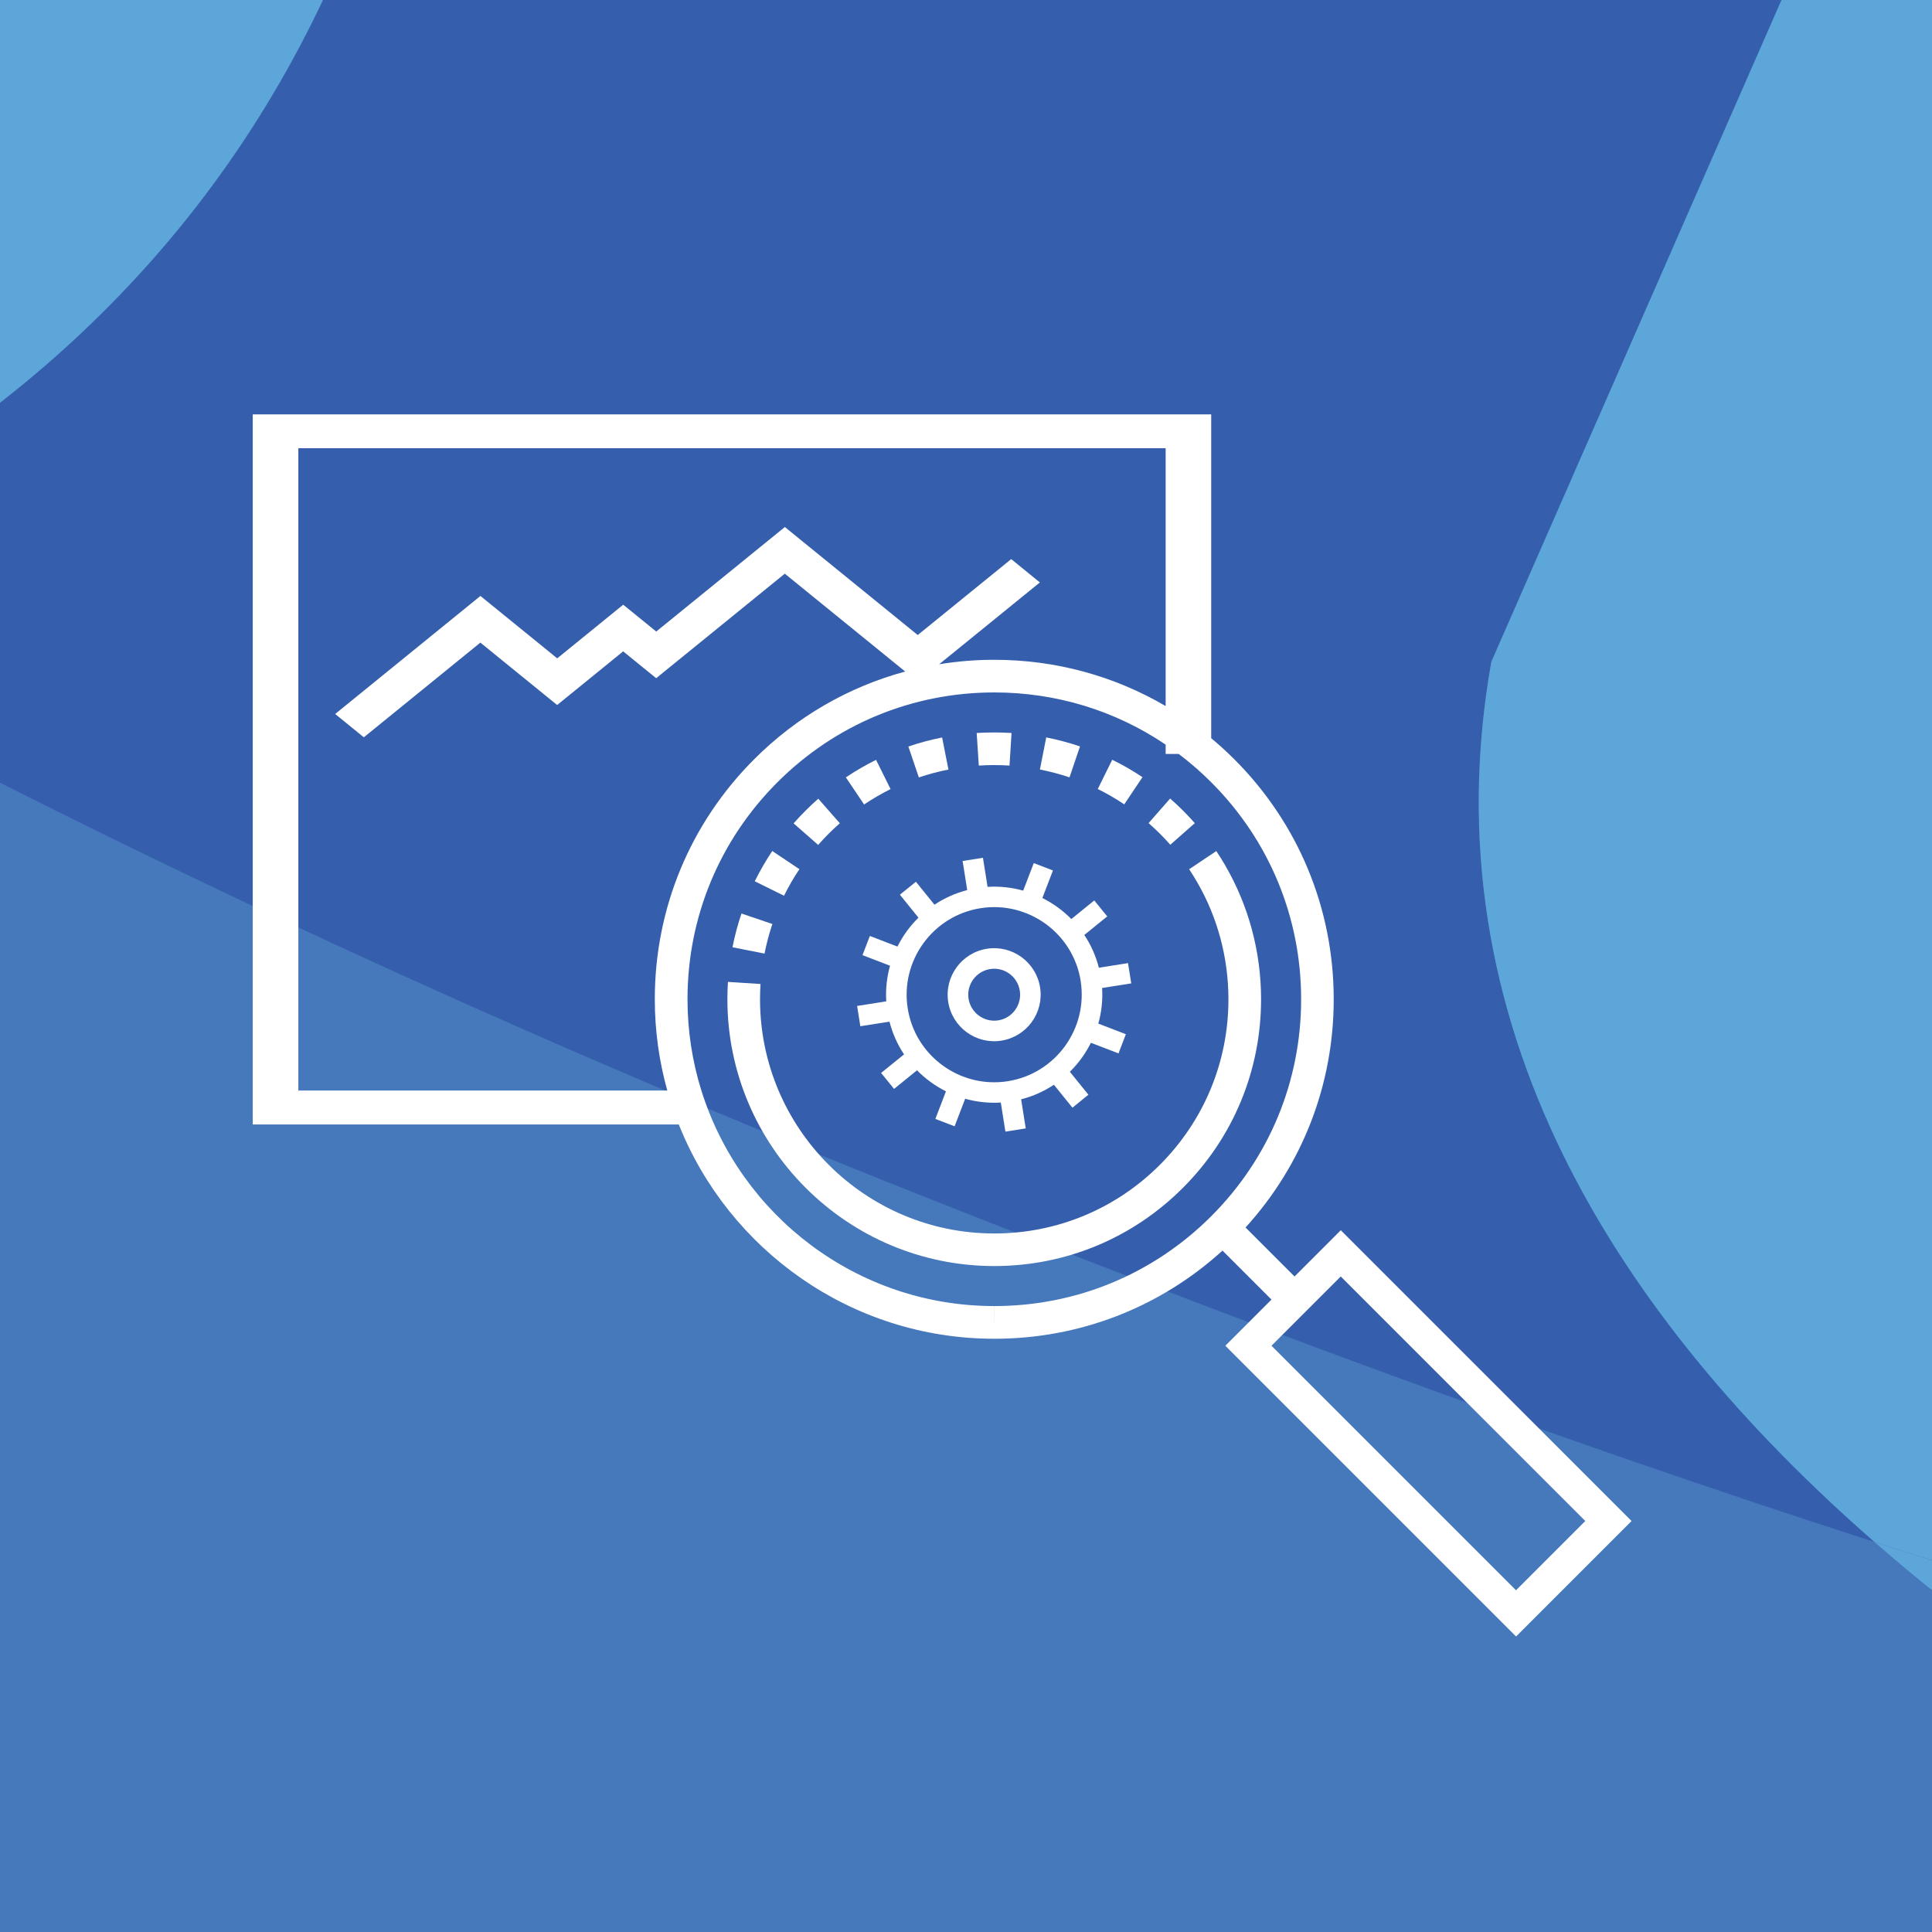
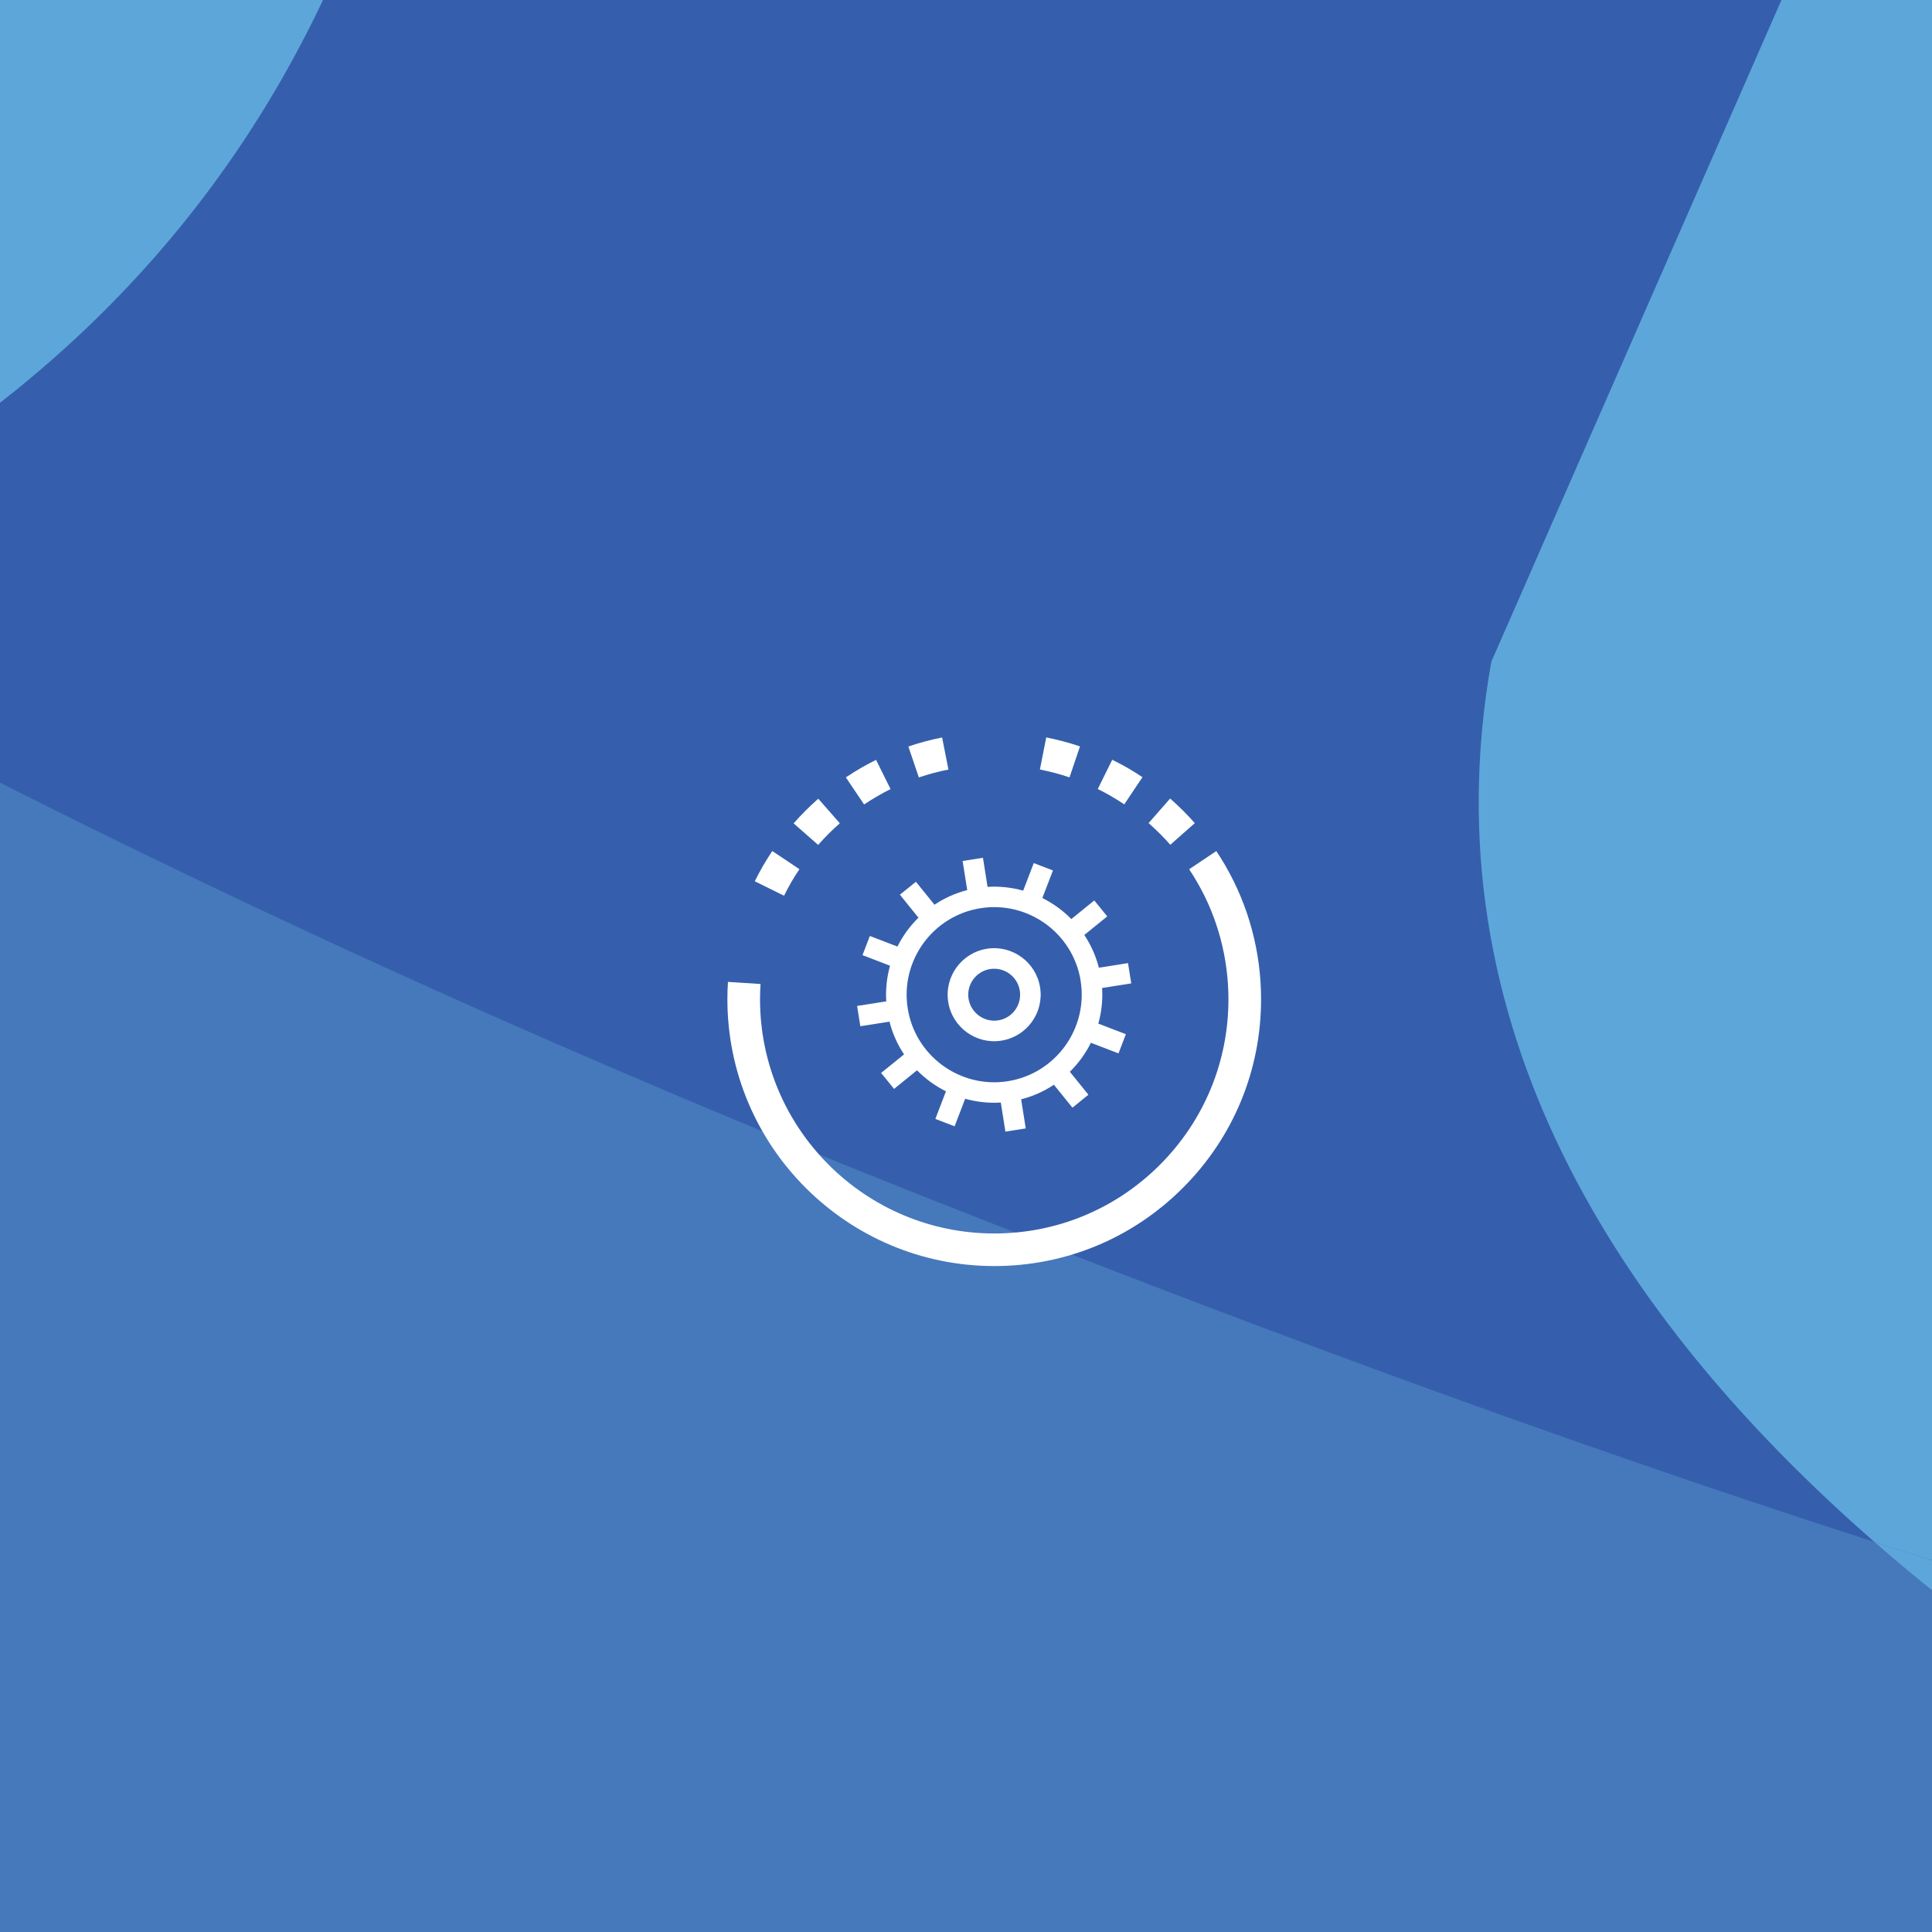
<svg xmlns="http://www.w3.org/2000/svg" id="Layer_1" data-name="Layer 1" viewBox="0 0 348.66 348.66">
  <rect x="0" y="0" width="348.66" height="348.66" fill="#333333" stroke="none" />
  <defs>
    <style>
      .cls-1 {
        clip-path: url(#clippath-2);
      }

      .cls-2 {
        fill: #355fac;
      }

      .cls-2, .cls-3, .cls-4, .cls-5, .cls-6 {
        stroke-width: 0px;
      }

      .cls-3 {
        fill: none;
      }

      .cls-7 {
        clip-path: url(#clippath-1);
      }

      .cls-4 {
        fill: #fff;
      }

      .cls-8 {
        clip-path: url(#clippath);
      }

      .cls-5 {
        fill: #4678bc;
      }

      .cls-6 {
        fill: #5da6da;
      }
    </style>
    <clipPath id="clippath">
      <rect class="cls-3" x="-371.66" y="-5.18" width="356.58" height="356.58" />
    </clipPath>
    <clipPath id="clippath-1">
      <rect class="cls-3" x="-3" y="-5.18" width="356.58" height="356.58" />
    </clipPath>
    <clipPath id="clippath-2">
-       <rect class="cls-3" x="365.66" y="-5.18" width="356.58" height="356.58" />
-     </clipPath>
+       </clipPath>
  </defs>
  <rect class="cls-5" x="-3" width="351.39" height="351.39" />
  <g class="cls-8">
    <path class="cls-5" d="M-30.38,278.28c-60.5-19.48-117.41-40.89-171.32-62.24-81.24-32.17-154.8-66.96-220.98-103.16-3.07-1.68-6.1-3.36-9.14-5.04-6.11,2.36-12.23,4.48-18.32,6.39v249.67c106.11,14.54,208.34,18.68,303.91,20.25,91.28,1.5,177.41-2.14,257.91-9.72,8.73-.82,17.38-1.7,25.98-2.61-19.8-6.87-104.89-38.4-168.04-93.54Z" />
    <path class="cls-6" d="M121.83,26.48c9.89,3.38,19.78,6.64,29.66,9.79V-23.6H-15.08C-4.32-19.38,6.57-15.19,17.61-11.02,51.24,1.68,85.86,14.2,121.83,26.48Z" />
    <path class="cls-6" d="M-30.38,278.28c63.15,55.14,148.24,86.67,168.04,93.54,1.69-.18,3.39-.36,5.08-.54l8.75-20.89v-23.75c-64.18-13.24-124.64-29.92-181.87-48.35Z" />
    <path class="cls-6" d="M121.83,26.48C85.86,14.2,51.24,1.68,17.61-11.02,6.57-15.19-4.32-19.38-15.08-23.6h-21.72l-53.18,121.28-3.36,7.67-6.17,14.07c-11.64,65.35,22.86,118.44,69.14,158.85,57.23,18.43,117.69,35.11,181.87,48.35V36.27c-9.88-3.15-19.77-6.41-29.66-9.79Z" />
  </g>
  <g class="cls-7">
    <path class="cls-5" d="M338.28,278.28c-60.5-19.48-117.41-40.89-171.32-62.24C85.72,183.87,12.16,149.08-54.02,112.88c-3.07-1.68-6.1-3.36-9.14-5.04-6.11,2.36-12.23,4.48-18.32,6.39v249.67c106.11,14.54,208.34,18.68,303.91,20.25,91.28,1.5,177.41-2.14,257.91-9.72,8.73-.82,17.38-1.7,25.98-2.61-19.8-6.87-104.89-38.4-168.04-93.54Z" />
    <path class="cls-2" d="M269.14,119.43l6.17-14.07,3.36-7.67,53.18-121.28H67.77C48.84,32.63,12.32,68.62-28.49,91.58c-11.32,6.37-22.97,11.74-34.67,16.25,3.04,1.68,6.07,3.37,9.14,5.04,66.17,36.2,139.74,70.99,220.98,103.16,53.92,21.35,110.83,42.76,171.32,62.24-46.28-40.41-80.77-93.5-69.14-158.85Z" />
    <path class="cls-6" d="M-218.67,75.08v23.71c48.36,1.57,94.04,5.61,137.2,11.8v3.64c6.09-1.92,12.21-4.04,18.32-6.39,11.7-4.52,23.35-9.89,34.67-16.25C12.32,68.62,48.84,32.63,67.77-23.6H-218.67V60.39" />
    <path class="cls-6" d="M338.28,278.28c63.15,55.14,148.24,86.67,168.04,93.54,1.69-.18,3.39-.36,5.08-.54l8.75-20.89v-23.75c-64.18-13.24-124.64-29.92-181.87-48.35Z" />
    <path class="cls-6" d="M490.49,26.48c-35.97-12.28-70.59-24.8-104.23-37.5-11.04-4.17-21.92-8.36-32.69-12.58h-21.72l-53.18,121.28-3.36,7.67-6.17,14.07c-11.64,65.35,22.86,118.44,69.14,158.85,57.23,18.43,117.69,35.11,181.87,48.35V36.27c-9.88-3.15-19.77-6.41-29.66-9.79Z" />
  </g>
  <g class="cls-1">
    <path class="cls-5" d="M706.94,278.28c-60.5-19.48-117.41-40.89-171.32-62.24-81.24-32.17-154.8-66.96-220.98-103.16-3.07-1.68-6.1-3.36-9.14-5.04-6.11,2.36-12.23,4.48-18.32,6.39v249.67c106.11,14.54,208.34,18.68,303.91,20.25,91.28,1.5,177.41-2.14,257.91-9.72,8.73-.82,17.38-1.7,25.98-2.61-19.8-6.87-104.89-38.4-168.04-93.54Z" />
    <path class="cls-2" d="M637.81,119.43l6.17-14.07,3.36-7.67,53.18-121.28h-264.09c-18.93,56.23-55.45,92.22-96.26,115.18-11.32,6.37-22.97,11.74-34.67,16.25,3.03,1.68,6.07,3.37,9.14,5.04,66.17,36.2,139.74,70.99,220.98,103.16,53.92,21.35,110.83,42.76,171.32,62.24-46.28-40.41-80.77-93.5-69.14-158.85Z" />
-     <path class="cls-6" d="M149.99,75.08v23.71c48.36,1.57,94.04,5.61,137.2,11.8v3.64c6.09-1.92,12.21-4.04,18.32-6.39,11.7-4.52,23.35-9.89,34.67-16.25,40.81-22.96,77.33-58.95,96.26-115.18H149.99V60.39" />
  </g>
  <g>
    <path class="cls-4" d="M194.9,134.7c-1.98-.67-4.03-1.21-6.09-1.62l-1.14,5.79c1.81.36,3.6.83,5.34,1.42l1.89-5.58Z" />
-     <path class="cls-4" d="M182.18,138.16l.37-5.88c-2.09-.13-4.22-.13-6.29,0l.38,5.88c1.82-.12,3.7-.12,5.54,0Z" />
    <path class="cls-4" d="M206.18,140.26c-1.74-1.17-3.58-2.23-5.46-3.15l-2.61,5.28c1.64.81,3.25,1.74,4.78,2.77l3.28-4.9Z" />
    <path class="cls-4" d="M171.16,138.87l-1.14-5.78c-2.06.41-4.11.95-6.09,1.63l1.89,5.58c1.74-.59,3.53-1.07,5.34-1.42Z" />
    <path class="cls-4" d="M211.2,152.45l4.42-3.9c-.68-.78-1.4-1.54-2.13-2.27-.75-.75-1.53-1.48-2.32-2.17l-3.89,4.43c.69.61,1.38,1.26,2.04,1.91.65.65,1.28,1.32,1.88,2Z" />
    <path class="cls-4" d="M160.72,142.41l-2.62-5.28c-1.88.93-3.71,1.99-5.45,3.16l3.29,4.89c1.53-1.03,3.14-1.96,4.78-2.78Z" />
    <path class="cls-4" d="M149.55,150.45c.65-.65,1.32-1.28,2.01-1.88l-3.89-4.43c-.78.68-1.54,1.4-2.28,2.14-.75.75-1.48,1.52-2.17,2.31l4.43,3.89c.61-.69,1.25-1.38,1.91-2.04Z" />
    <path class="cls-4" d="M144.27,156.86l-4.9-3.28c-1.17,1.74-2.23,3.58-3.16,5.46l5.28,2.61c.81-1.65,1.74-3.26,2.77-4.78Z" />
-     <path class="cls-4" d="M139.39,166.75l-5.58-1.89c-.67,1.98-1.22,4.03-1.62,6.09l5.78,1.14c.36-1.81.83-3.61,1.42-5.34Z" />
    <path class="cls-4" d="M221.16,156.25h0c-.52-.9-1.08-1.79-1.66-2.66l-4.9,3.28c.51.76,1,1.55,1.45,2.34l1.94-1.12-1.94,1.12c3.69,6.36,5.64,13.67,5.64,21.13,0,11.28-4.4,21.89-12.38,29.88-7.98,7.98-18.59,12.38-29.88,12.38-23.31,0-42.27-18.96-42.27-42.26,0-.92.03-1.85.09-2.76l-5.88-.38c-.07,1.03-.1,2.09-.1,3.13,0,26.55,21.61,48.15,48.16,48.15,12.86,0,24.95-5.01,34.04-14.11,9.1-9.1,14.11-21.19,14.11-34.05,0-8.5-2.23-16.83-6.44-24.09Z" />
-     <path class="cls-4" d="M241.96,222.02l-8.34,8.34-8.84-8.84c10.28-11.3,15.91-25.81,15.91-41.18,0-16.36-6.37-31.75-17.94-43.32-1.34-1.34-2.73-2.6-4.17-3.8v-58.44H45.61v128.15h76.89c9.01,22.63,31.14,38.67,56.94,38.67h0c15.37,0,29.88-5.63,41.18-15.91l8.84,8.84-8.33,8.33,52.47,52.47,20.84-20.84-52.47-52.47ZM53.84,196.8v-115.91h156.52v46.53c-9.28-5.44-19.88-8.35-30.92-8.35-3.37,0-6.7.27-9.96.81l18.18-14.77-5.17-4.21-16.87,13.7-23.98-19.49-23.21,18.86-5.96-4.84-11.91,9.68-13.86-11.26-26.21,21.3,5.17,4.21,21.03-17.09,13.86,11.26,11.91-9.68,5.96,4.84,23.21-18.86,21.73,17.66c-10.21,2.76-19.57,8.14-27.25,15.82-11.57,11.57-17.94,26.95-17.94,43.32,0,5.7.79,11.23,2.25,16.47H53.84ZM179.44,238.65v-2.95c-24.77,0-45.79-16.35-52.84-38.82v-.08h-.03c-1.62-5.2-2.5-10.74-2.5-16.47,0-14.79,5.76-28.69,16.22-39.15,10.46-10.46,24.36-16.22,39.15-16.22,11.18,0,21.86,3.29,30.92,9.42v1.68h2.35c2.06,1.55,4.03,3.26,5.88,5.12,10.46,10.45,16.22,24.36,16.22,39.15s-5.76,28.69-16.22,39.15c-10.46,10.46-24.36,16.22-39.14,16.22v2.95ZM229.46,242.86l12.5-12.5,44.13,44.13-12.5,12.5-44.13-44.13Z" />
    <path class="cls-4" d="M161.95,170.82l-4.97-1.91-1.33,3.46,4.97,1.91c-.57,2.05-.82,4.22-.68,6.43l-5.26.83.58,3.66,5.26-.83c.55,2.15,1.45,4.14,2.63,5.91l-4.14,3.35,2.34,2.88,4.14-3.36c1.52,1.55,3.29,2.83,5.22,3.8l-1.91,4.98,3.47,1.33,1.91-4.97c2.05.57,4.22.82,6.43.68l.83,5.25,3.67-.58-.83-5.25c2.15-.55,4.14-1.45,5.91-2.63l3.35,4.14,2.88-2.34-3.35-4.14c1.55-1.52,2.83-3.29,3.8-5.23l4.98,1.91,1.33-3.46-4.97-1.91c.57-2.05.82-4.22.68-6.43l5.26-.83-.58-3.66-5.26.83c-.55-2.15-1.45-4.14-2.63-5.91l4.14-3.35-2.34-2.88-4.14,3.36c-1.52-1.55-3.29-2.83-5.23-3.8l1.91-4.97-3.46-1.33-1.91,4.97c-2.05-.57-4.22-.82-6.43-.68l-.83-5.25-3.67.58.83,5.25c-2.15.55-4.14,1.46-5.91,2.64l-3.35-4.14-2.89,2.33,3.35,4.15c-1.55,1.52-2.83,3.29-3.8,5.23ZM195.02,177.04c1.36,8.61-4.53,16.72-13.14,18.08-8.6,1.36-16.71-4.54-18.07-13.14-1.36-8.61,4.53-16.72,13.14-18.08,8.61-1.36,16.72,4.53,18.08,13.14Z" />
    <path class="cls-4" d="M171.12,180.82c.72,4.57,5.03,7.71,9.6,6.98,4.57-.72,7.71-5.03,6.98-9.6-.72-4.57-5.03-7.71-9.6-6.98-4.57.72-7.7,5.03-6.98,9.6ZM178.68,174.88c2.55-.4,4.95,1.34,5.36,3.9.4,2.55-1.34,4.96-3.89,5.36-2.55.4-4.95-1.35-5.36-3.9-.4-2.55,1.34-4.95,3.89-5.36Z" />
  </g>
</svg>